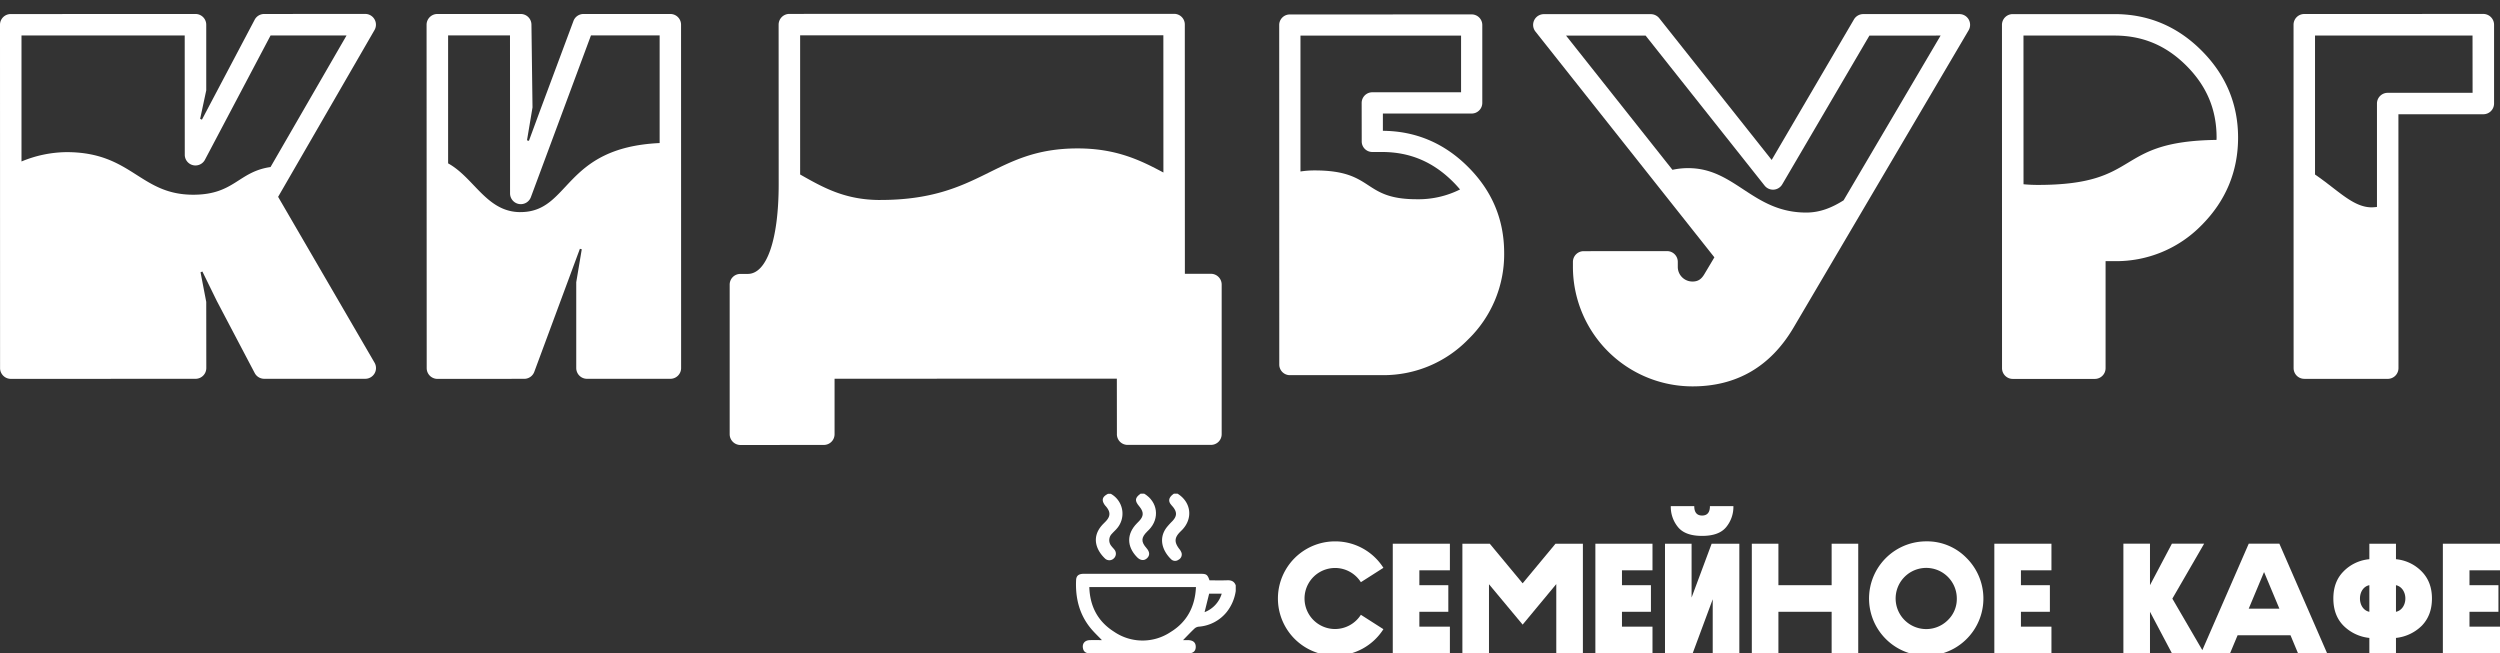
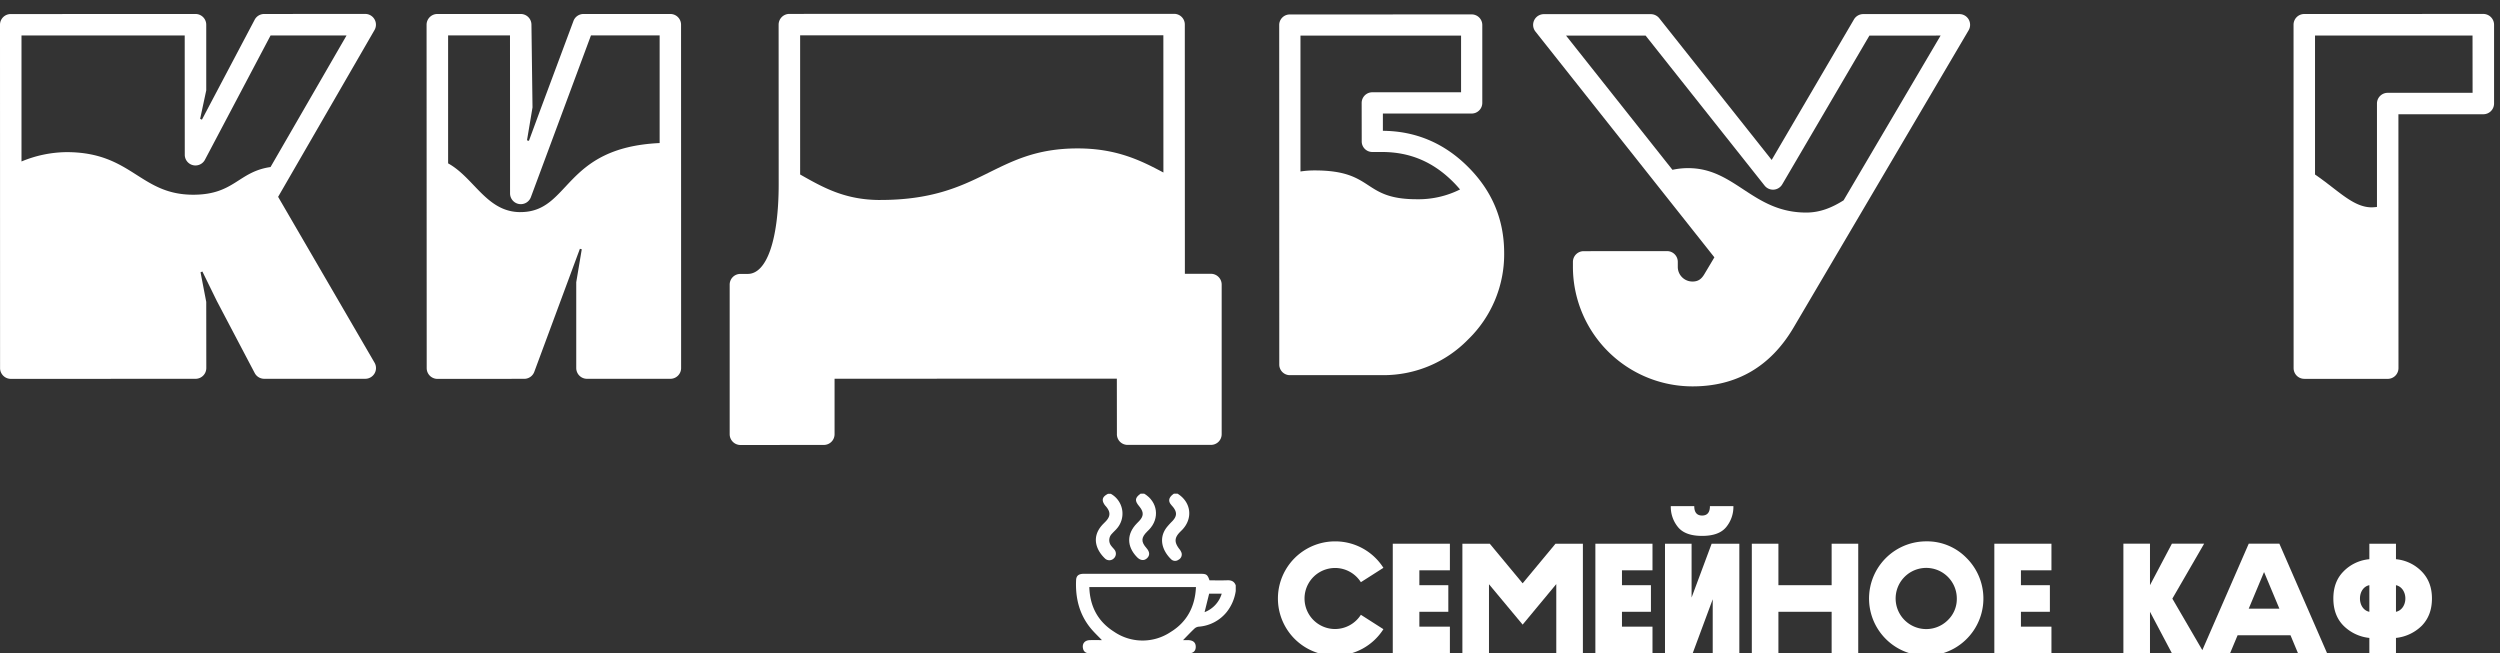
<svg xmlns="http://www.w3.org/2000/svg" id="badd97bb-d1a9-49f9-a2c4-0fd312a12999" data-name=" Слой 1" viewBox="0 0 1195.8 312.554">
  <rect x="0" y="0" width="1195.8" height="312.554" fill="#333333" stroke="none" />
  <path d="M534.01,253.05a10.841,10.841,0,0,0-2.68-16.85h-1.36c-2.05,1.07-2.81,2.12-2.38,3.76a6.17,6.17,0,0,0,1.39,2.24c2.28,2.68,2.25,4.78-.18,7.28-.63.65-1.3,1.27-1.88,1.96-4.98,5.84-2.45,11.88,1.69,15.77a3.007,3.007,0,0,0,4.16-.13,3.055,3.055,0,0,0,.31-4.15c-.44-.59-.99-1.09-1.42-1.68a4.353,4.353,0,0,1,.25-6c.66-.77,1.44-1.44,2.11-2.2Z" style="fill:#fff" />
  <path d="M814.14,246.59c-2.47,0-3.74-1.5-3.74-4.49H799.17a15.25,15.25,0,0,0,3.52,10.11c2.32,2.77,6.13,4.12,11.45,4.12s9.14-1.35,11.46-4.12a15.25,15.25,0,0,0,3.52-10.11h-11.23c0,3-1.27,4.49-3.74,4.49Z" style="fill:#fff" />
  <path d="M565.33,253.57c5.42-5.5,4.48-13.37-2.1-17.45h-1.7c-2.19,1.48-2.81,3.06-1.8,4.73a15.797,15.797,0,0,0,1.29,1.57c2.07,2.58,1.97,4.51-.3,6.89a37.386,37.386,0,0,0-2.62,2.88c-4.33,5.6-1.79,11.6,2.09,15.33a2.703,2.703,0,0,0,3.46.25,2.863,2.863,0,0,0,1.52-3.29,6.192,6.192,0,0,0-1.18-2.02c-2.4-3.21-2.25-5.35.62-8.18.24-.24.48-.47.72-.72Z" style="fill:#fff" />
  <path d="M549.58,253.39c5.27-5.43,4.2-13.43-2.31-17.27h-1.69c-2.76,1.99-2.92,3.38-.67,6.05.11.13.22.26.32.4,1.9,2.47,1.8,4.36-.32,6.62-.35.37-.72.73-1.07,1.09-4.96,5.04-4.98,11-.05,16.16,1.63,1.71,3.46,1.92,4.89.55,1.39-1.34,1.31-3-.25-4.77-2.73-3.09-2.65-5.08.31-8,.28-.28.56-.55.84-.84Z" style="fill:#fff" />
  <path d="M1146.04,267.48v-7.41h-12.73v7.41a19.715,19.715,0,0,0-12.43,5.91c-3.22,3.29-4.79,7.56-4.79,12.88s1.57,9.65,4.79,12.95a20.474,20.474,0,0,0,12.43,5.91v7.33h12.73v-7.33a20.611,20.611,0,0,0,12.43-5.91c3.21-3.37,4.78-7.64,4.78-12.95s-1.64-9.58-4.86-12.88a19.68,19.68,0,0,0-12.35-5.91Zm-12.73,25.15c-2.7-.52-4.49-3.15-4.49-6.36s1.79-5.84,4.49-6.36v12.72Zm12.73,0V279.91c2.61.52,4.49,3.14,4.49,6.36s-1.87,5.84-4.49,6.36Z" style="fill:#fff" />
  <polygon points="809.12 285.82 809.12 260.07 796.4 260.07 796.4 312.46 809.65 312.46 819.23 286.64 819.23 312.46 831.96 312.46 831.96 260.07 818.71 260.07 809.12 285.82" style="fill:#fff" />
  <polygon points="953.93 312.46 981.25 312.46 981.25 299.74 966.65 299.74 966.65 292.63 980.5 292.63 980.5 279.91 966.65 279.91 966.65 272.79 981.25 272.79 981.25 260.07 953.93 260.07 953.93 312.46" style="fill:#fff" />
  <polygon points="876.11 279.91 850.65 279.91 850.65 260.07 837.93 260.07 837.93 312.46 850.65 312.46 850.65 292.63 876.11 292.63 876.11 312.46 888.83 312.46 888.83 260.07 876.11 260.07 876.11 279.91" style="fill:#fff" />
  <path d="M921.38,258.94a27.348,27.348,0,1,0,19.31,8.01A26.342,26.342,0,0,0,921.38,258.94Zm10.33,37.66a14.63,14.63,0,1,1,4.27-10.33A14.023,14.023,0,0,1,931.71,296.6Z" style="fill:#fff" />
  <path d="M1075.61,260.07l-22.19,50.91-14.34-24.64,15.2-26.28h-15.42l-10.48,19.84V260.06h-12.72v52.4h12.72V292.63l10.48,19.83h27.83l3.6-8.61H1095.59l3.59,8.61h13.92l-22.83-52.4H1075.6Zm0,31.06,7.33-17.52,7.33,17.52H1075.61Z" style="fill:#fff" />
-   <polygon points="1195.8 272.79 1195.8 260.07 1168.47 260.07 1168.47 312.46 1195.8 312.46 1195.8 299.74 1181.2 299.74 1181.2 292.63 1195.05 292.63 1195.05 279.91 1181.2 279.91 1181.2 272.79 1195.8 272.79" style="fill:#fff" />
  <path d="M638.58,271.67a14.637,14.637,0,0,1,12.35,6.81l10.78-6.88a27.265,27.265,0,0,0-23.13-12.65,27.325,27.325,0,1,0,0,54.65,27.288,27.288,0,0,0,23.13-12.65l-10.78-6.89a14.65,14.65,0,0,1-12.35,6.81,14.595,14.595,0,1,1,0-29.19Z" style="fill:#fff" />
  <polygon points="666.19 312.46 693.51 312.46 693.51 299.74 678.91 299.74 678.91 292.63 692.76 292.63 692.76 279.91 678.91 279.91 678.91 272.79 693.51 272.79 693.51 260.07 666.19 260.07 666.19 312.46" style="fill:#fff" />
  <polygon points="763.1 312.46 790.42 312.46 790.42 299.74 775.82 299.74 775.82 292.63 789.67 292.63 789.67 279.91 775.82 279.91 775.82 272.79 790.42 272.79 790.42 260.07 763.1 260.07 763.1 312.46" style="fill:#fff" />
  <path d="M587.1,277.56c-2.87.1-5.75.03-8.57.03-.98-2.79-1.45-3.13-4.34-3.13h-55.8c-2.42,0-3.57.91-3.67,3.01-.39,8.52,1.5,16.39,7.02,23.09,1.59,1.93,3.44,3.65,5.32,5.62-2.05,0-3.96-.06-5.86.01-2.46.11-3.71,1.81-3.14,4.13.37,1.51,1.47,2.23,3.53,2.23q10.095.015,20.19,0h26.46c2.46,0,3.72-1.1,3.71-3.18,0-2.05-1.27-3.14-3.73-3.19-.71-.01-1.41,0-2.34,0,1.94-1.99,3.62-3.78,5.41-5.47a3.54,3.54,0,0,1,1.98-.95,19.002,19.002,0,0,0,13.45-6.97,21.109,21.109,0,0,0,4.36-10.1v-2.71c-.69-1.86-2.03-2.49-3.96-2.42Zm-27.21,24.77a24.142,24.142,0,0,1-27.05-.19c-7.69-4.86-11.52-12.1-11.8-21.34h51.01C571.64,290.15,567.77,297.52,559.89,302.33Zm16.28-9.52c.75-3.02,1.45-5.86,2.19-8.84h6.01A13.605,13.605,0,0,1,576.17,292.81Z" style="fill:#fff" />
  <polygon points="728.31 279.01 712.59 260.07 699.49 260.07 699.49 312.46 712.21 312.46 712.21 279.45 728.31 298.77 744.4 279.38 744.4 312.46 757.13 312.46 757.13 260.07 744.03 260.07 728.31 279.01" style="fill:#fff" />
  <path d="M820.02,123.09l-4.77,8.01c-1.49,2.54-3.15,3.56-5.65,3.56a6.998,6.998,0,0,1-7.08-7.05v-2.35a5.141,5.141,0,0,0-5.11-5.15l-39.9.03a5.141,5.141,0,0,0-5.15,5.11v2.35a57.205,57.205,0,0,0,57.24,57.21c21.06,0,37.3-9.47,48.29-28.12l83.74-142.2a5.206,5.206,0,0,0,.03-5.18,5.124,5.124,0,0,0-4.45-2.57h-46a5.172,5.172,0,0,0-4.42,2.54l-39.36,67.22L793.65,8.71a5.236,5.236,0,0,0-4.03-1.94h-51.15a5.138,5.138,0,0,0-4.04,8.32l85.58,107.98ZM787.14,17.04l56.9,71.73a5.118,5.118,0,0,0,8.45-.6l41.68-71.13,34.06-.03-46.4,78.81c-5.37,3.37-11.04,5.85-17.89,5.85-25.57,0-33.95-21.25-56.4-21.25a34.584,34.584,0,0,0-7.57.81L749.08,17.04H787.14Z" style="fill:#fff" />
-   <path d="M1070.52,65.81c0-16.04-5.88-30.05-17.47-41.62-11.56-11.6-25.57-17.47-41.65-17.44H962.73a5.141,5.141,0,0,0-5.15,5.11l.03,164.27a5.134,5.134,0,0,0,5.15,5.11h39.27a5.134,5.134,0,0,0,5.11-5.15V124.91h4.29a56.968,56.968,0,0,0,41.65-17.22c11.56-11.6,17.44-25.7,17.44-41.9Zm-95.7,22.64c-2.53,0-4.82-.12-6.93-.32l-.02-71.12h43.55c13.41,0,24.65,4.7,34.37,14.42s14.45,20.97,14.45,34.41c0,.37-.04.72-.05,1.08-49.88.66-34.9,21.53-85.39,21.53Z" style="fill:#fff" />
  <path d="M1102.19,181.22h39.9a5.149,5.149,0,0,0,5.15-5.15l-.03-121.42h40.6a5.13,5.13,0,0,0,5.15-5.15V11.82a5.168,5.168,0,0,0-5.15-5.15l-85.65.03a5.115,5.115,0,0,0-5.11,5.15l.03,164.24a5.106,5.106,0,0,0,5.11,5.11Zm80.47-164.24.03,27.42h-40.63a5.115,5.115,0,0,0-5.11,5.15V98.98a24.179,24.179,0,0,1-2.48.2c-8.88,0-15.97-8.05-27.15-15.71V16.99h75.34Z" style="fill:#fff" />
  <path d="M616.99,179.44h44.06a56.465,56.465,0,0,0,41.17-17.06,56.721,56.721,0,0,0,17.25-41.39c0-16.01-5.81-29.74-17.28-41.17-11.34-11.34-25.03-17.15-40.73-17.25V54.31h42.47a5.094,5.094,0,0,0,5.08-5.08V11.97a5.074,5.074,0,0,0-5.08-5.08l-87.01.03a5.042,5.042,0,0,0-5.05,5.05l.03,162.4a5.074,5.074,0,0,0,5.08,5.08ZM698.86,17.04v27.1h-42.47a5.094,5.094,0,0,0-5.08,5.08l.03,18.43a5.042,5.042,0,0,0,5.05,5.05h4.64c13.28,0,24.4,4.67,34.02,14.3,1.18,1.18,2.28,2.39,3.32,3.62a44.428,44.428,0,0,1-20.75,4.68c-26.35,0-19.94-13.78-48.71-13.78a43.039,43.039,0,0,0-6.87.51v-65h76.84Z" style="fill:#fff" />
  <path d="M133.03,94.15l46.1-79.77a5.145,5.145,0,0,0-4.45-7.72l-48.32.03a5.128,5.128,0,0,0-4.54,2.73L100.69,49.45l-4.1,7.78-.86-.38,2.92-13.63V11.8A5.134,5.134,0,0,0,93.5,6.69L5.15,6.72A5.121,5.121,0,0,0,0,11.83L.03,176.07a5.168,5.168,0,0,0,5.15,5.15l88.35-.03a5.149,5.149,0,0,0,5.15-5.15l-.03-31.64-2.73-14.17.89-.35,6.89,14.07,18.14,34.5a5.14,5.14,0,0,0,4.54,2.73h48.35a5.129,5.129,0,0,0,4.42-7.71L133.02,94.14Zm-40.6-1.01c-25.66,0-29.32-20.37-60.59-20.37a57.364,57.364,0,0,0-21.56,4.47V16.98l78.07-.03.03,57.06a5.119,5.119,0,0,0,9.66,2.38l31.39-59.44h36.34L129.4,79.9c-15.5,2.24-17.28,13.24-36.98,13.24Z" style="fill:#fff" />
  <path d="M534.23,207.69a5.106,5.106,0,0,0,5.11,5.11h39.9a5.115,5.115,0,0,0,5.11-5.15V136.11a5.149,5.149,0,0,0-5.15-5.15H566.75l-.03-119.23a5.106,5.106,0,0,0-5.11-5.11l-184.03.03a5.149,5.149,0,0,0-5.15,5.15l.03,76.24c0,26.49-5.65,42.98-14.8,42.98h-3.53a5.106,5.106,0,0,0-5.11,5.11V207.7a5.168,5.168,0,0,0,5.15,5.15l39.87-.03a5.121,5.121,0,0,0,5.15-5.11V181.15l135.02-.03.03,26.56ZM421.05,95.66c-16.79,0-27.18-5.87-38.33-12.2V16.91l173.74-.03.02,65.64c-10.59-5.65-22.31-11.53-41.01-11.53-40.11,0-45.81,24.66-94.42,24.66Z" style="fill:#fff" />
  <path d="M320.62,6.69H279.1a5.113,5.113,0,0,0-4.8,3.34l-15.88,42.6-5.43,14.74-.92-.25,2.64-15.73-.51-39.55a5.121,5.121,0,0,0-5.11-5.15h-39.9a5.168,5.168,0,0,0-5.15,5.15l.06,164.24a5.141,5.141,0,0,0,5.11,5.15l41.55-.03a5.113,5.113,0,0,0,4.8-3.34l21.82-58.87.89.25-2.64,15.76v41.04a5.149,5.149,0,0,0,5.15,5.15h39.9a5.134,5.134,0,0,0,5.11-5.15L325.76,11.8a5.115,5.115,0,0,0-5.15-5.11Zm-71.7,94.77c-16.16,0-22.12-16.47-34.58-23.32V16.94h29.6l.03,75.58a5.141,5.141,0,0,0,9.95,1.81l28.75-77.39h32.85V68.43c-46.34,2.13-42.57,33.02-66.59,33.02Z" style="fill:#fff" />
</svg>